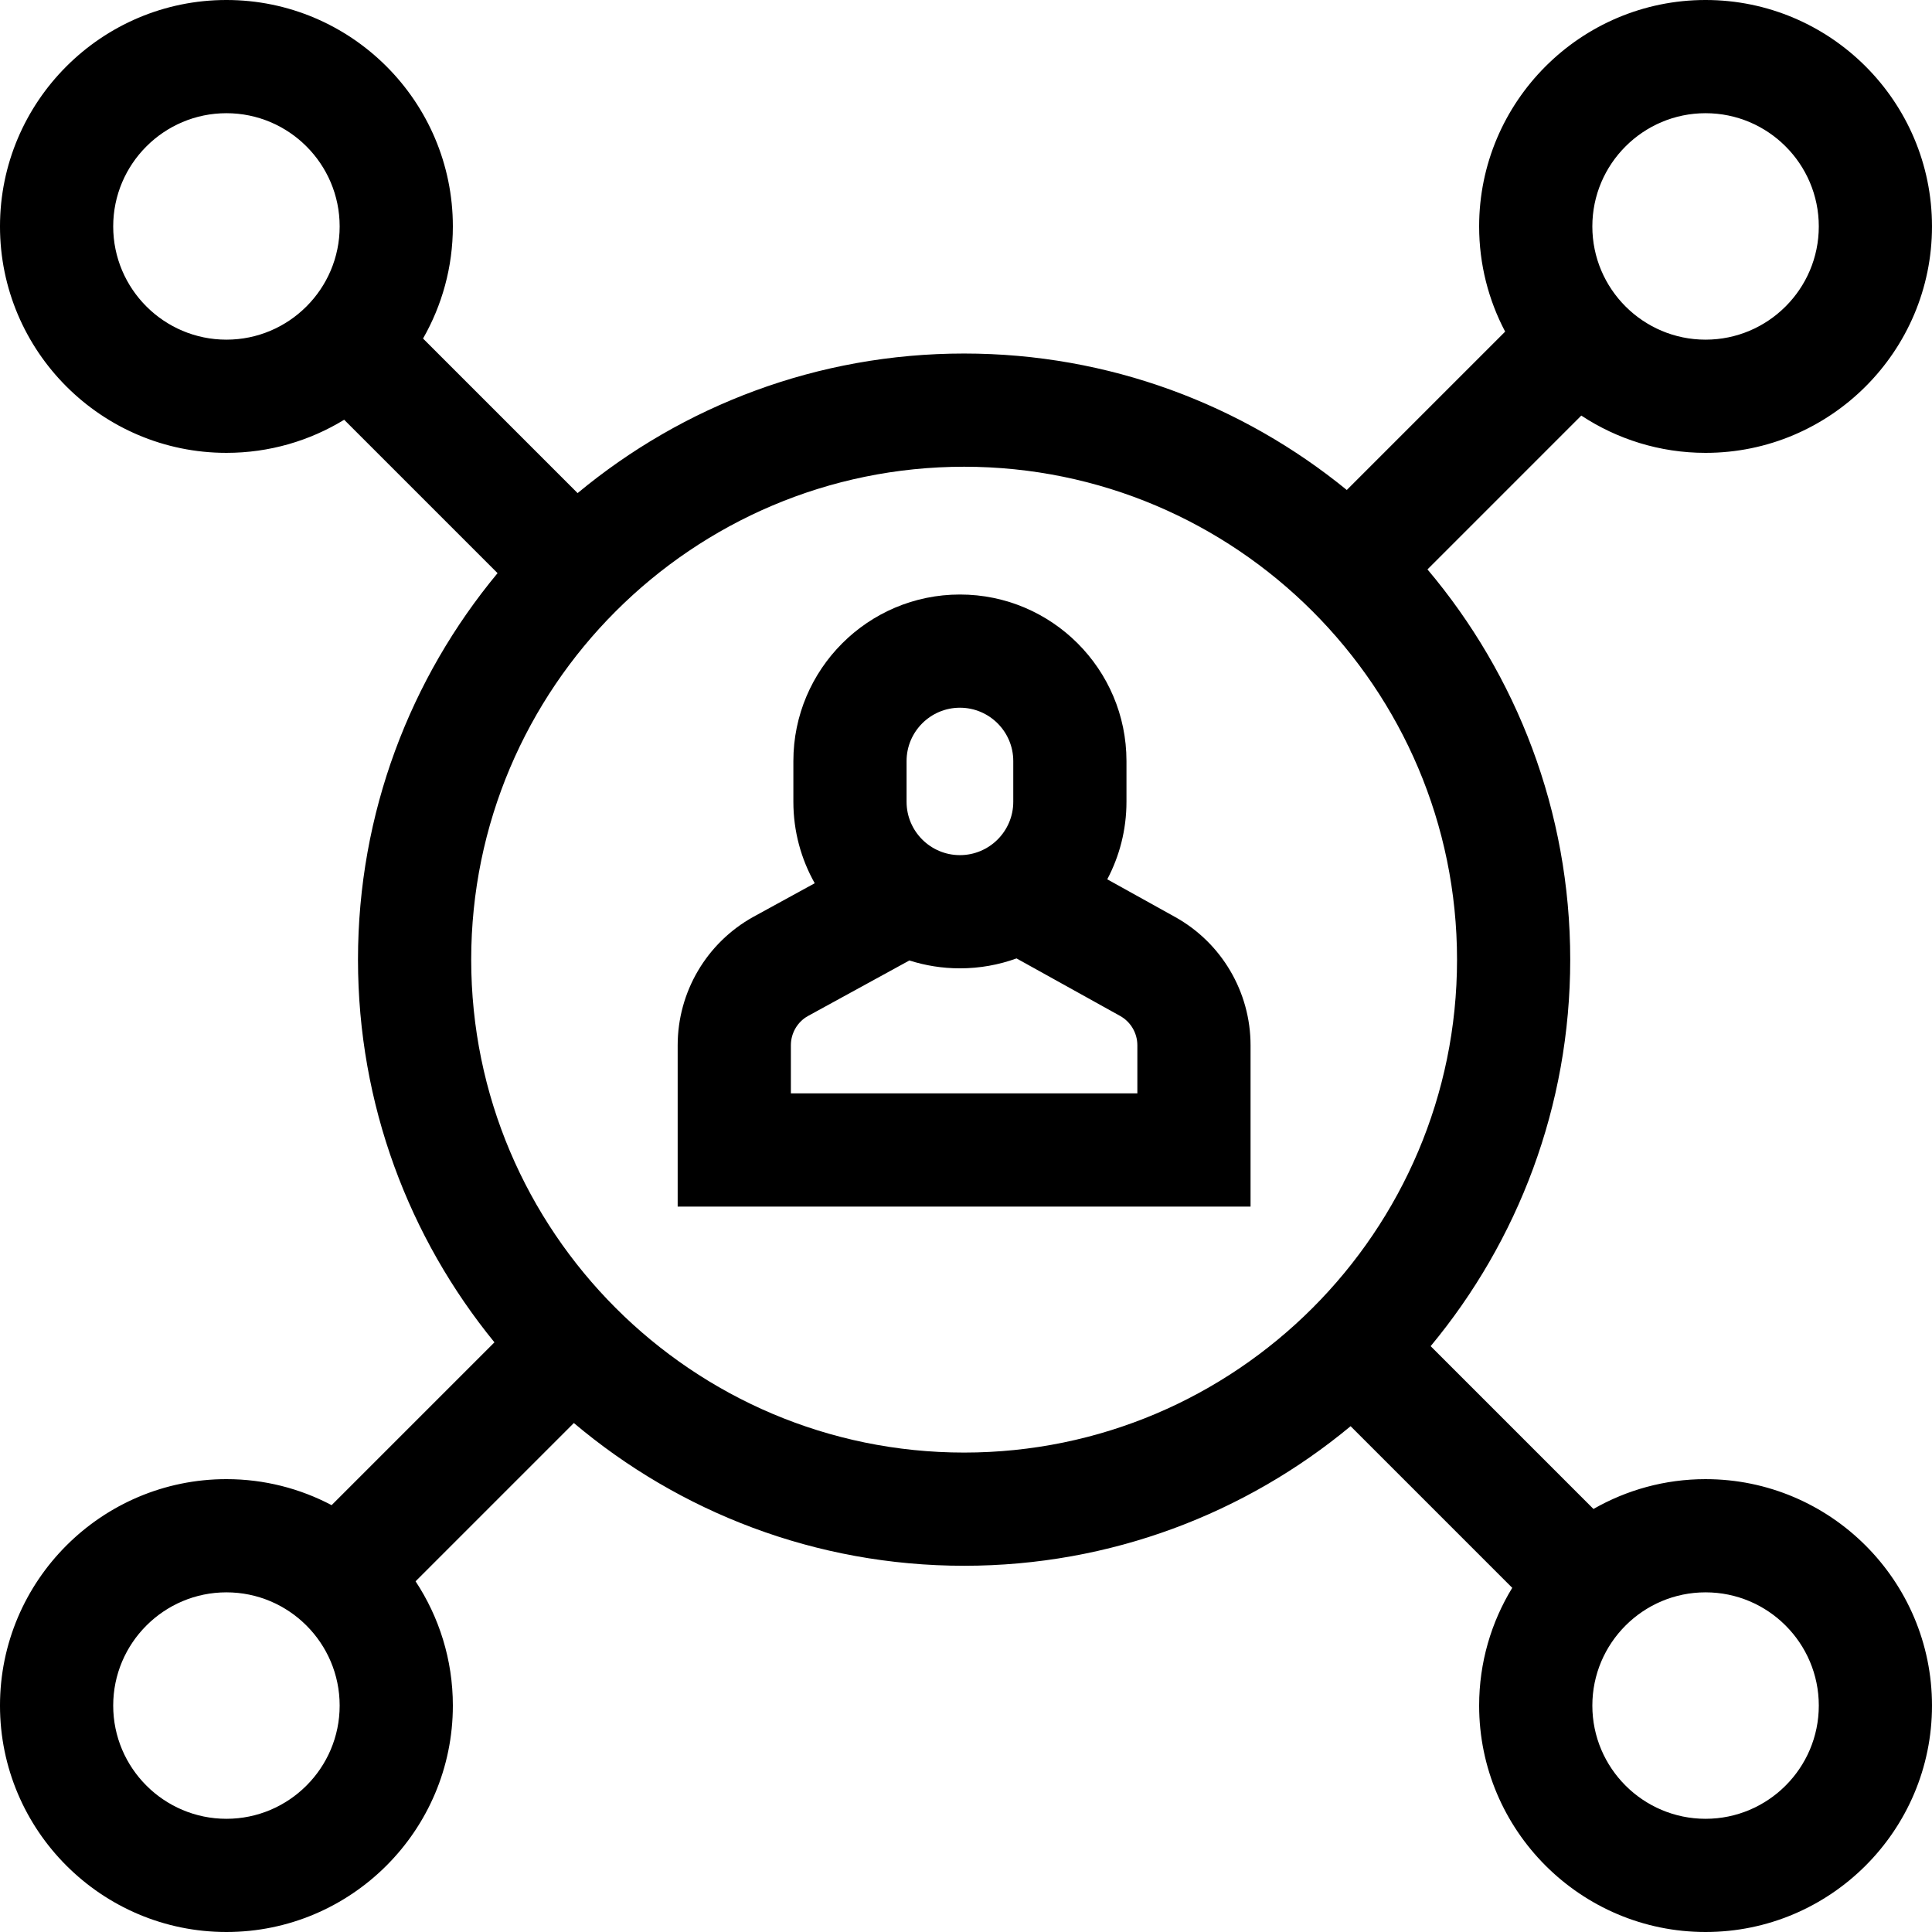
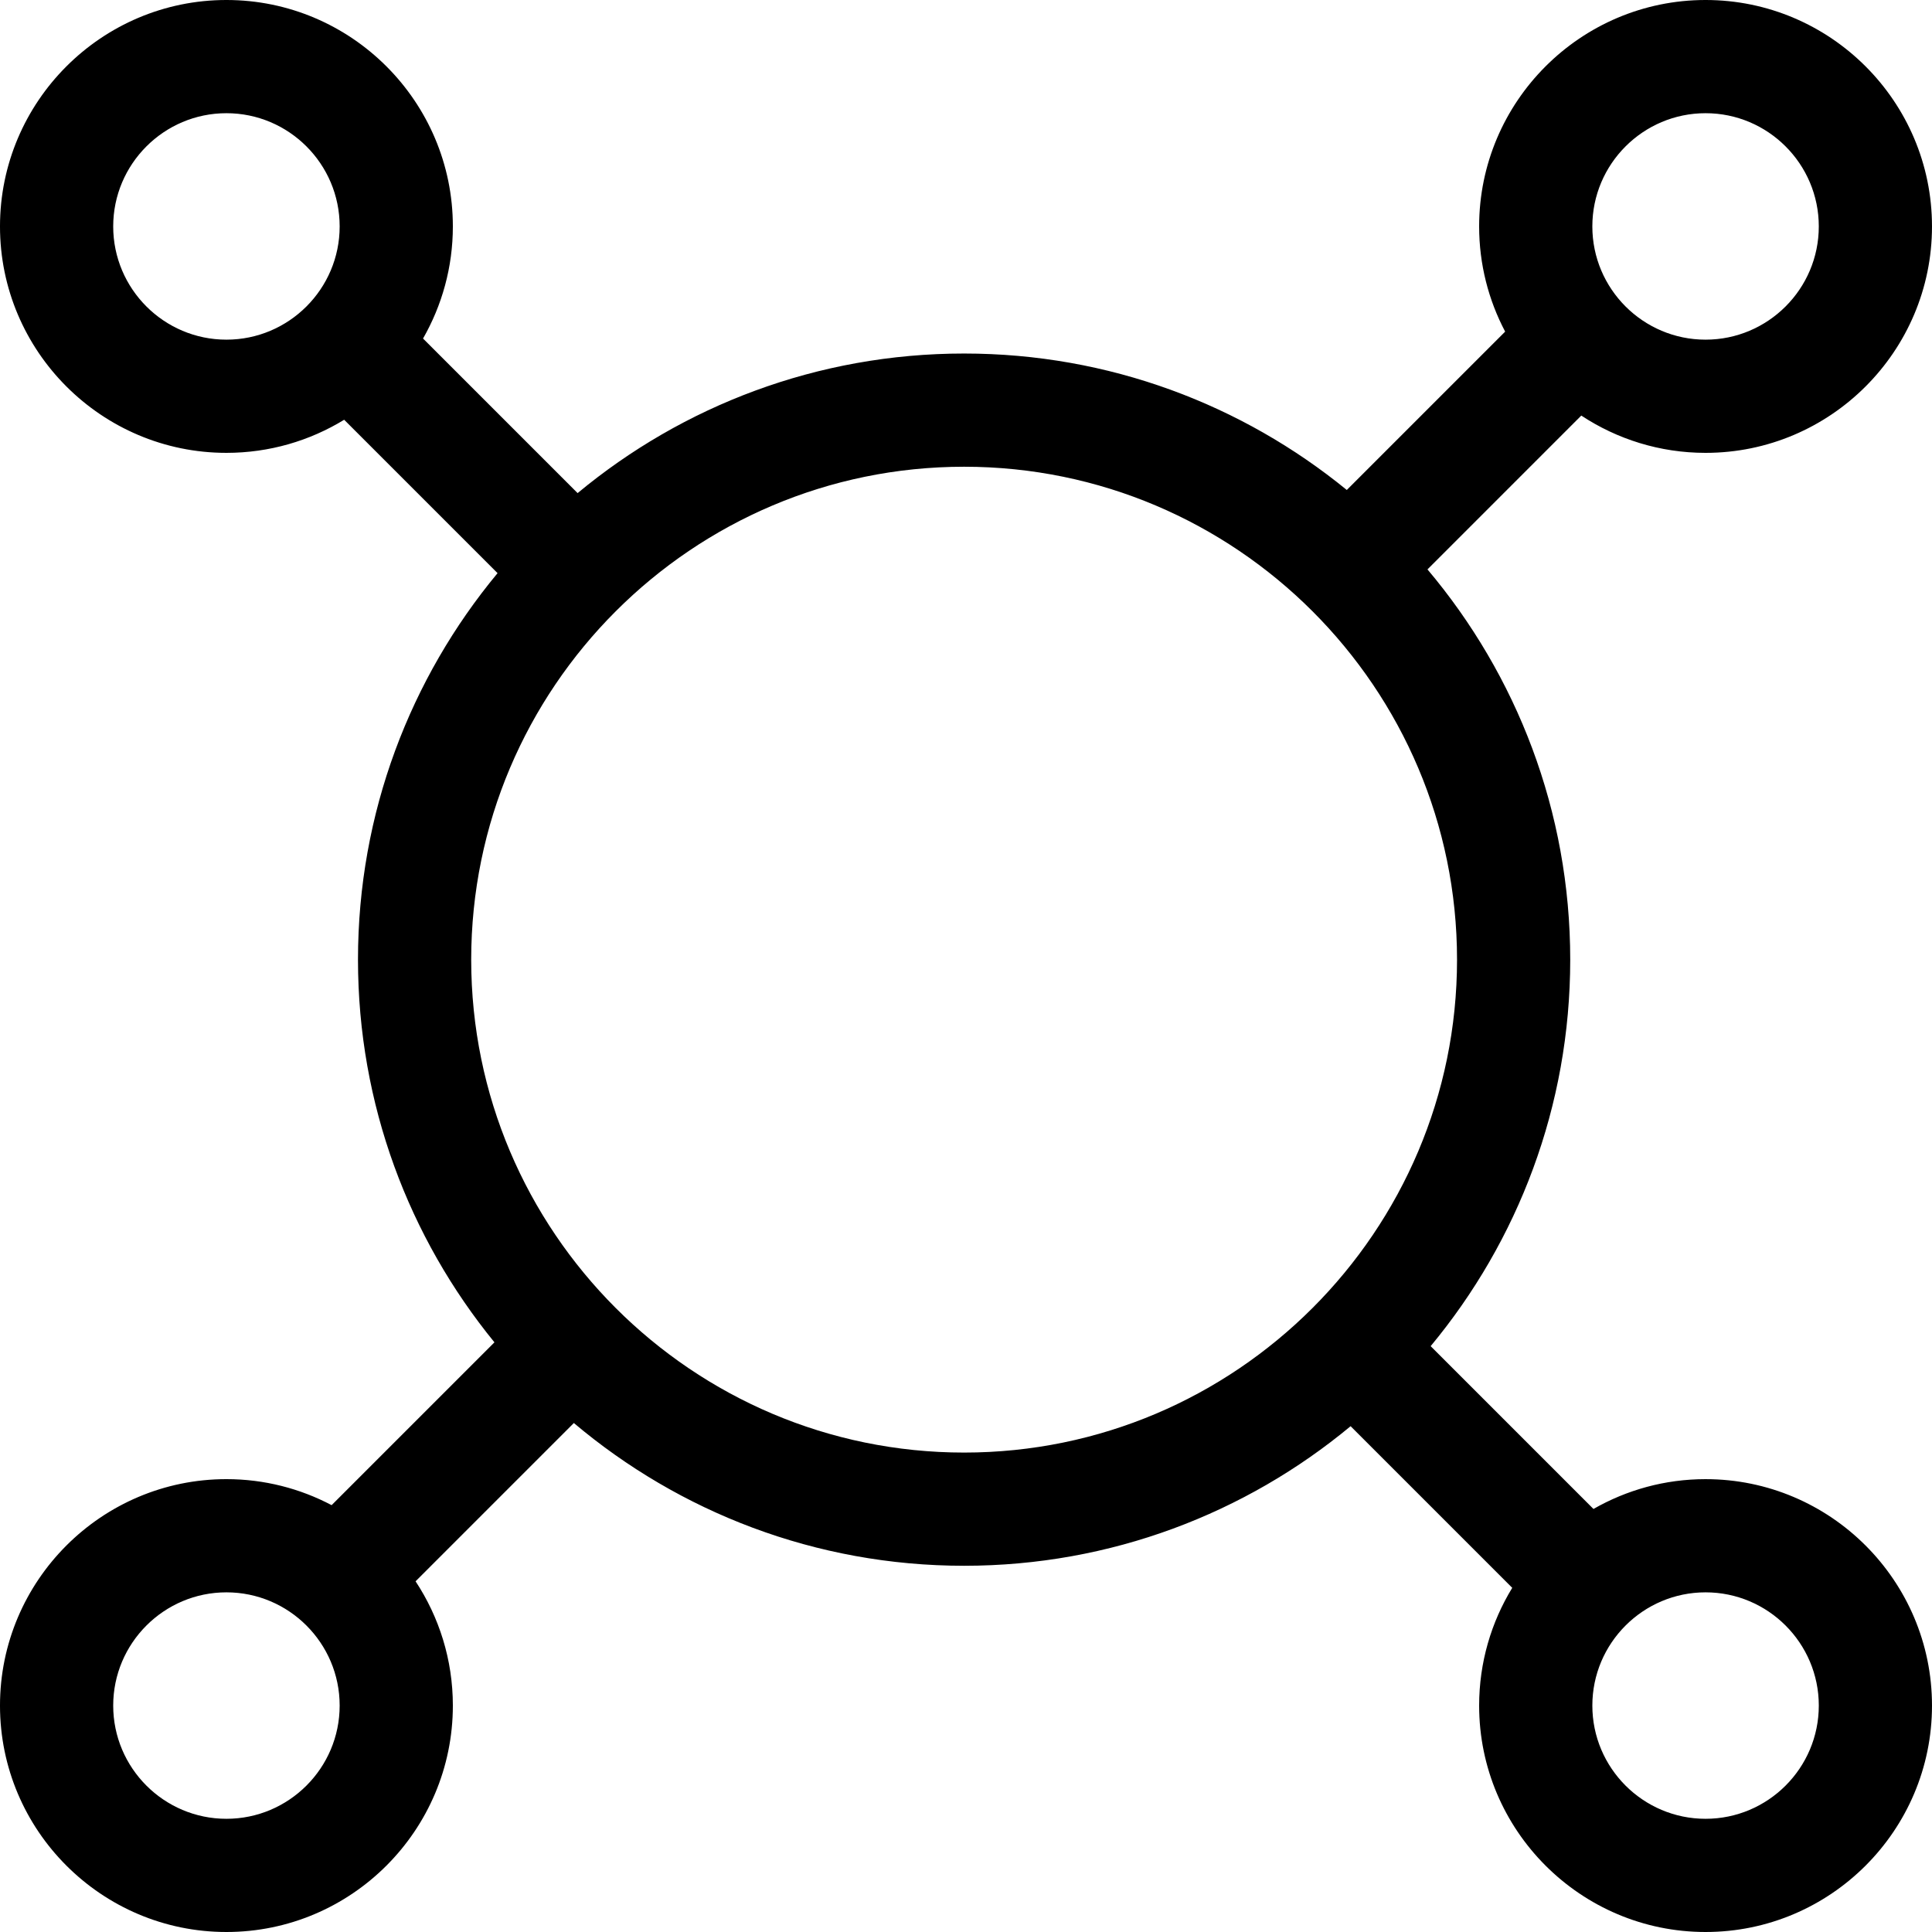
<svg xmlns="http://www.w3.org/2000/svg" id="Capa_1" enable-background="new 0 0 512 512" viewBox="0 0 512 512">
  <g>
-     <path d="m311.364 242.982-17.929-9.955c3.244-6.141 5.091-13.13 5.091-20.545v-10.792c0-24.337-19.8-44.138-44.138-44.138s-44.138 19.8-44.138 44.138v10.792c0 7.838 2.063 15.199 5.66 21.586l-16.264 8.906c-12.371 6.854-20.057 19.896-20.057 34.039v42.742h151.82v-42.74c.001-14.144-7.685-27.188-20.045-34.033zm-71.113-41.292c0-7.795 6.342-14.138 14.138-14.138s14.138 6.342 14.138 14.138v10.792c0 7.795-6.342 14.137-14.138 14.137s-14.138-6.342-14.138-14.137zm61.159 88.065h-91.82v-12.742c0-3.239 1.761-6.227 4.529-7.761l26.875-14.717c4.227 1.349 8.726 2.084 13.395 2.084 5.265 0 10.316-.93 15.002-2.629l27.425 15.227c2.834 1.57 4.595 4.558 4.595 7.798v12.74z" />
    <path d="m451.994 391.988c-10.804 0-20.941 2.885-29.708 7.903l-43.147-43.146c23.089-27.823 36.988-63.531 36.988-102.427 0-39.363-14.241-75.458-37.831-103.422l40.764-40.764c9.462 6.237 20.777 9.881 32.933 9.881 33.087 0 60.006-26.918 60.006-60.006s-26.918-60.007-60.005-60.007c-33.088 0-60.007 26.919-60.007 60.006 0 10.06 2.5 19.543 6.894 27.879l-41.966 41.965c-27.675-22.592-62.988-36.162-101.416-36.162-38.896 0-74.604 13.9-102.427 36.989l-40.962-40.963c5.018-8.766 7.903-18.903 7.903-29.708 0-33.087-26.919-60.006-60.007-60.006-33.087 0-60.006 26.919-60.006 60.006s26.919 60.006 60.006 60.006c11.422 0 22.107-3.21 31.205-8.772l40.65 40.65c-23.089 27.822-36.989 63.531-36.989 102.427 0 38.427 13.57 73.741 36.161 101.416l-43.149 43.148c-8.336-4.393-17.819-6.894-27.879-6.894-33.086.001-60.005 26.919-60.005 60.007s26.919 60.006 60.006 60.006c33.088 0 60.007-26.919 60.007-60.006 0-12.156-3.644-23.471-9.881-32.933l41.946-41.946c27.964 23.59 64.059 37.831 103.422 37.831 38.896 0 74.604-13.9 102.427-36.989l42.833 42.832c-5.562 9.098-8.772 19.783-8.772 31.204 0 33.087 26.919 60.006 60.007 60.006 33.086.001 60.005-26.918 60.005-60.005s-26.919-60.006-60.006-60.006zm0-361.988c16.545 0 30.006 13.461 30.006 30.006s-13.461 30.006-30.006 30.006c-16.546 0-30.007-13.46-30.007-30.006s13.461-30.006 30.007-30.006zm-421.994 30.006c0-16.545 13.461-30.006 30.006-30.006 16.546 0 30.007 13.461 30.007 30.006s-13.461 30.006-30.007 30.006c-16.545 0-30.006-13.46-30.006-30.006zm30.006 421.994c-16.545 0-30.006-13.461-30.006-30.006s13.461-30.006 30.006-30.006c16.546 0 30.007 13.46 30.007 30.006s-13.461 30.006-30.007 30.006zm195.494-97.054c-72.028 0-130.628-58.6-130.628-130.628s58.6-130.628 130.628-130.628 130.628 58.6 130.628 130.628-58.6 130.628-130.628 130.628zm196.494 97.054c-16.546 0-30.007-13.461-30.007-30.006s13.461-30.006 30.007-30.006c16.545 0 30.006 13.46 30.006 30.006s-13.461 30.006-30.006 30.006z" />
  </g>
  <g />
  <g />
  <g />
  <g />
  <g />
  <g />
  <g />
  <g />
  <g />
  <g />
  <g />
  <g />
  <g />
  <g />
  <g />
</svg>